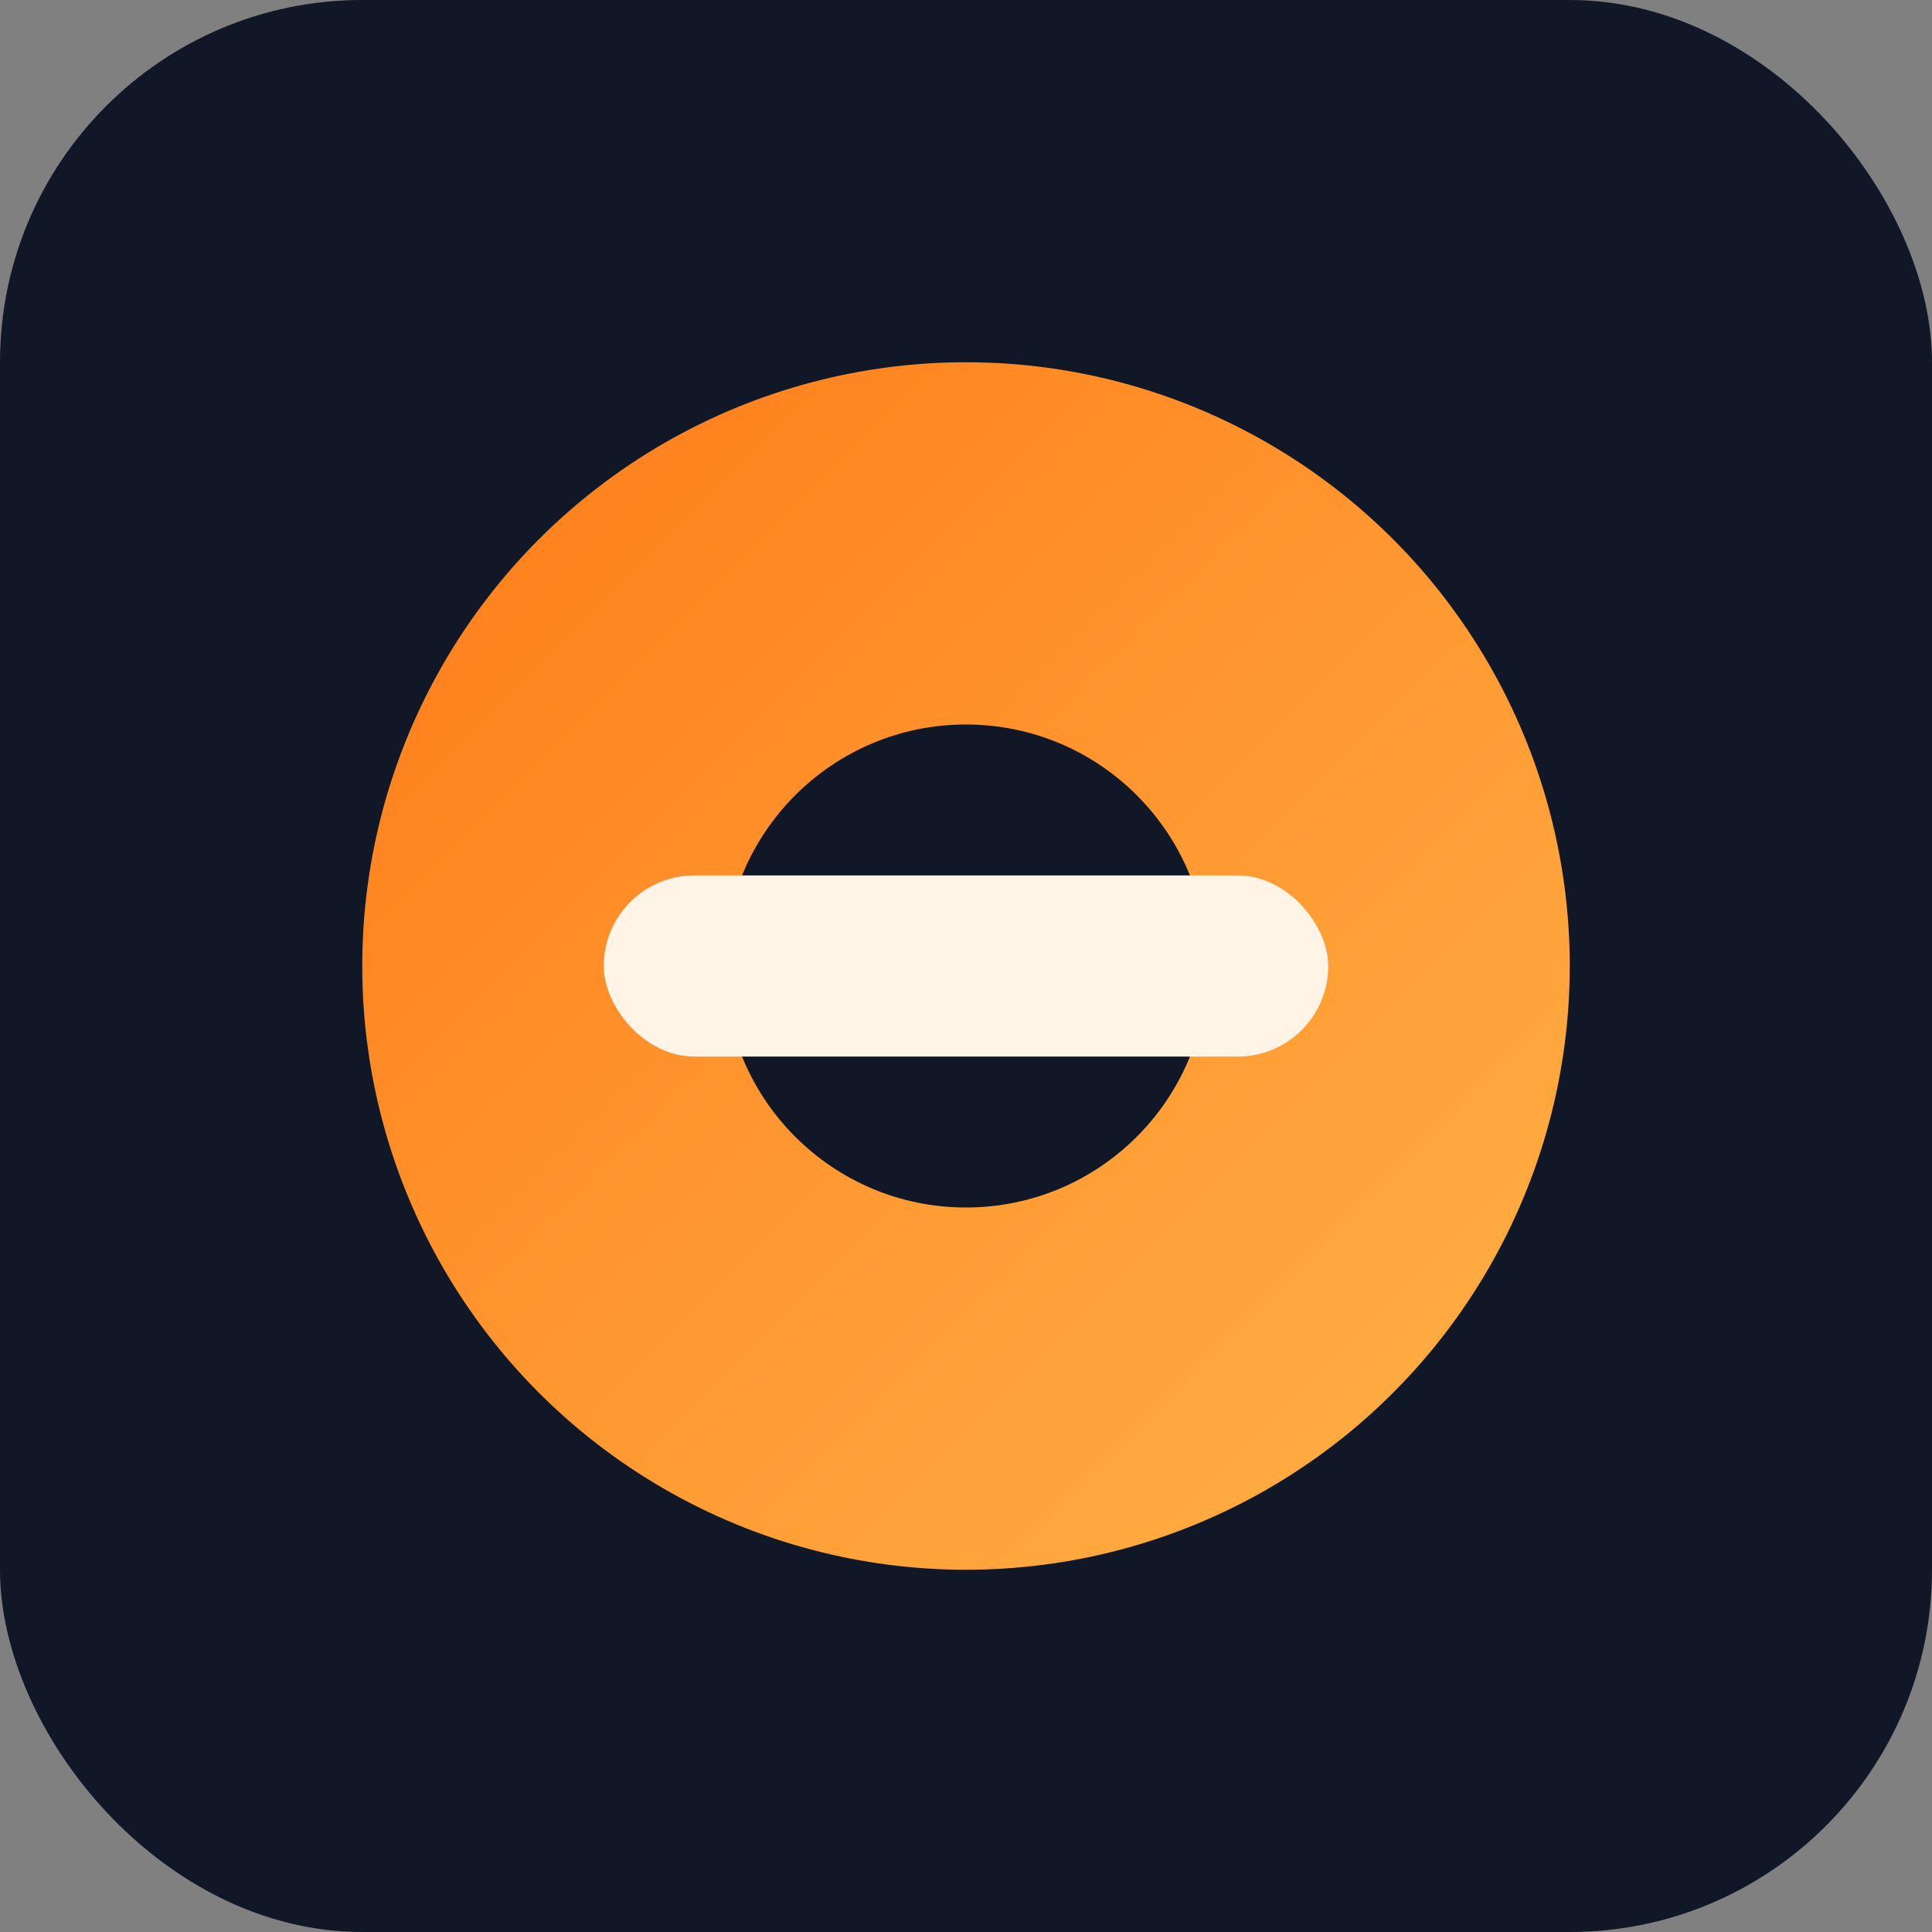
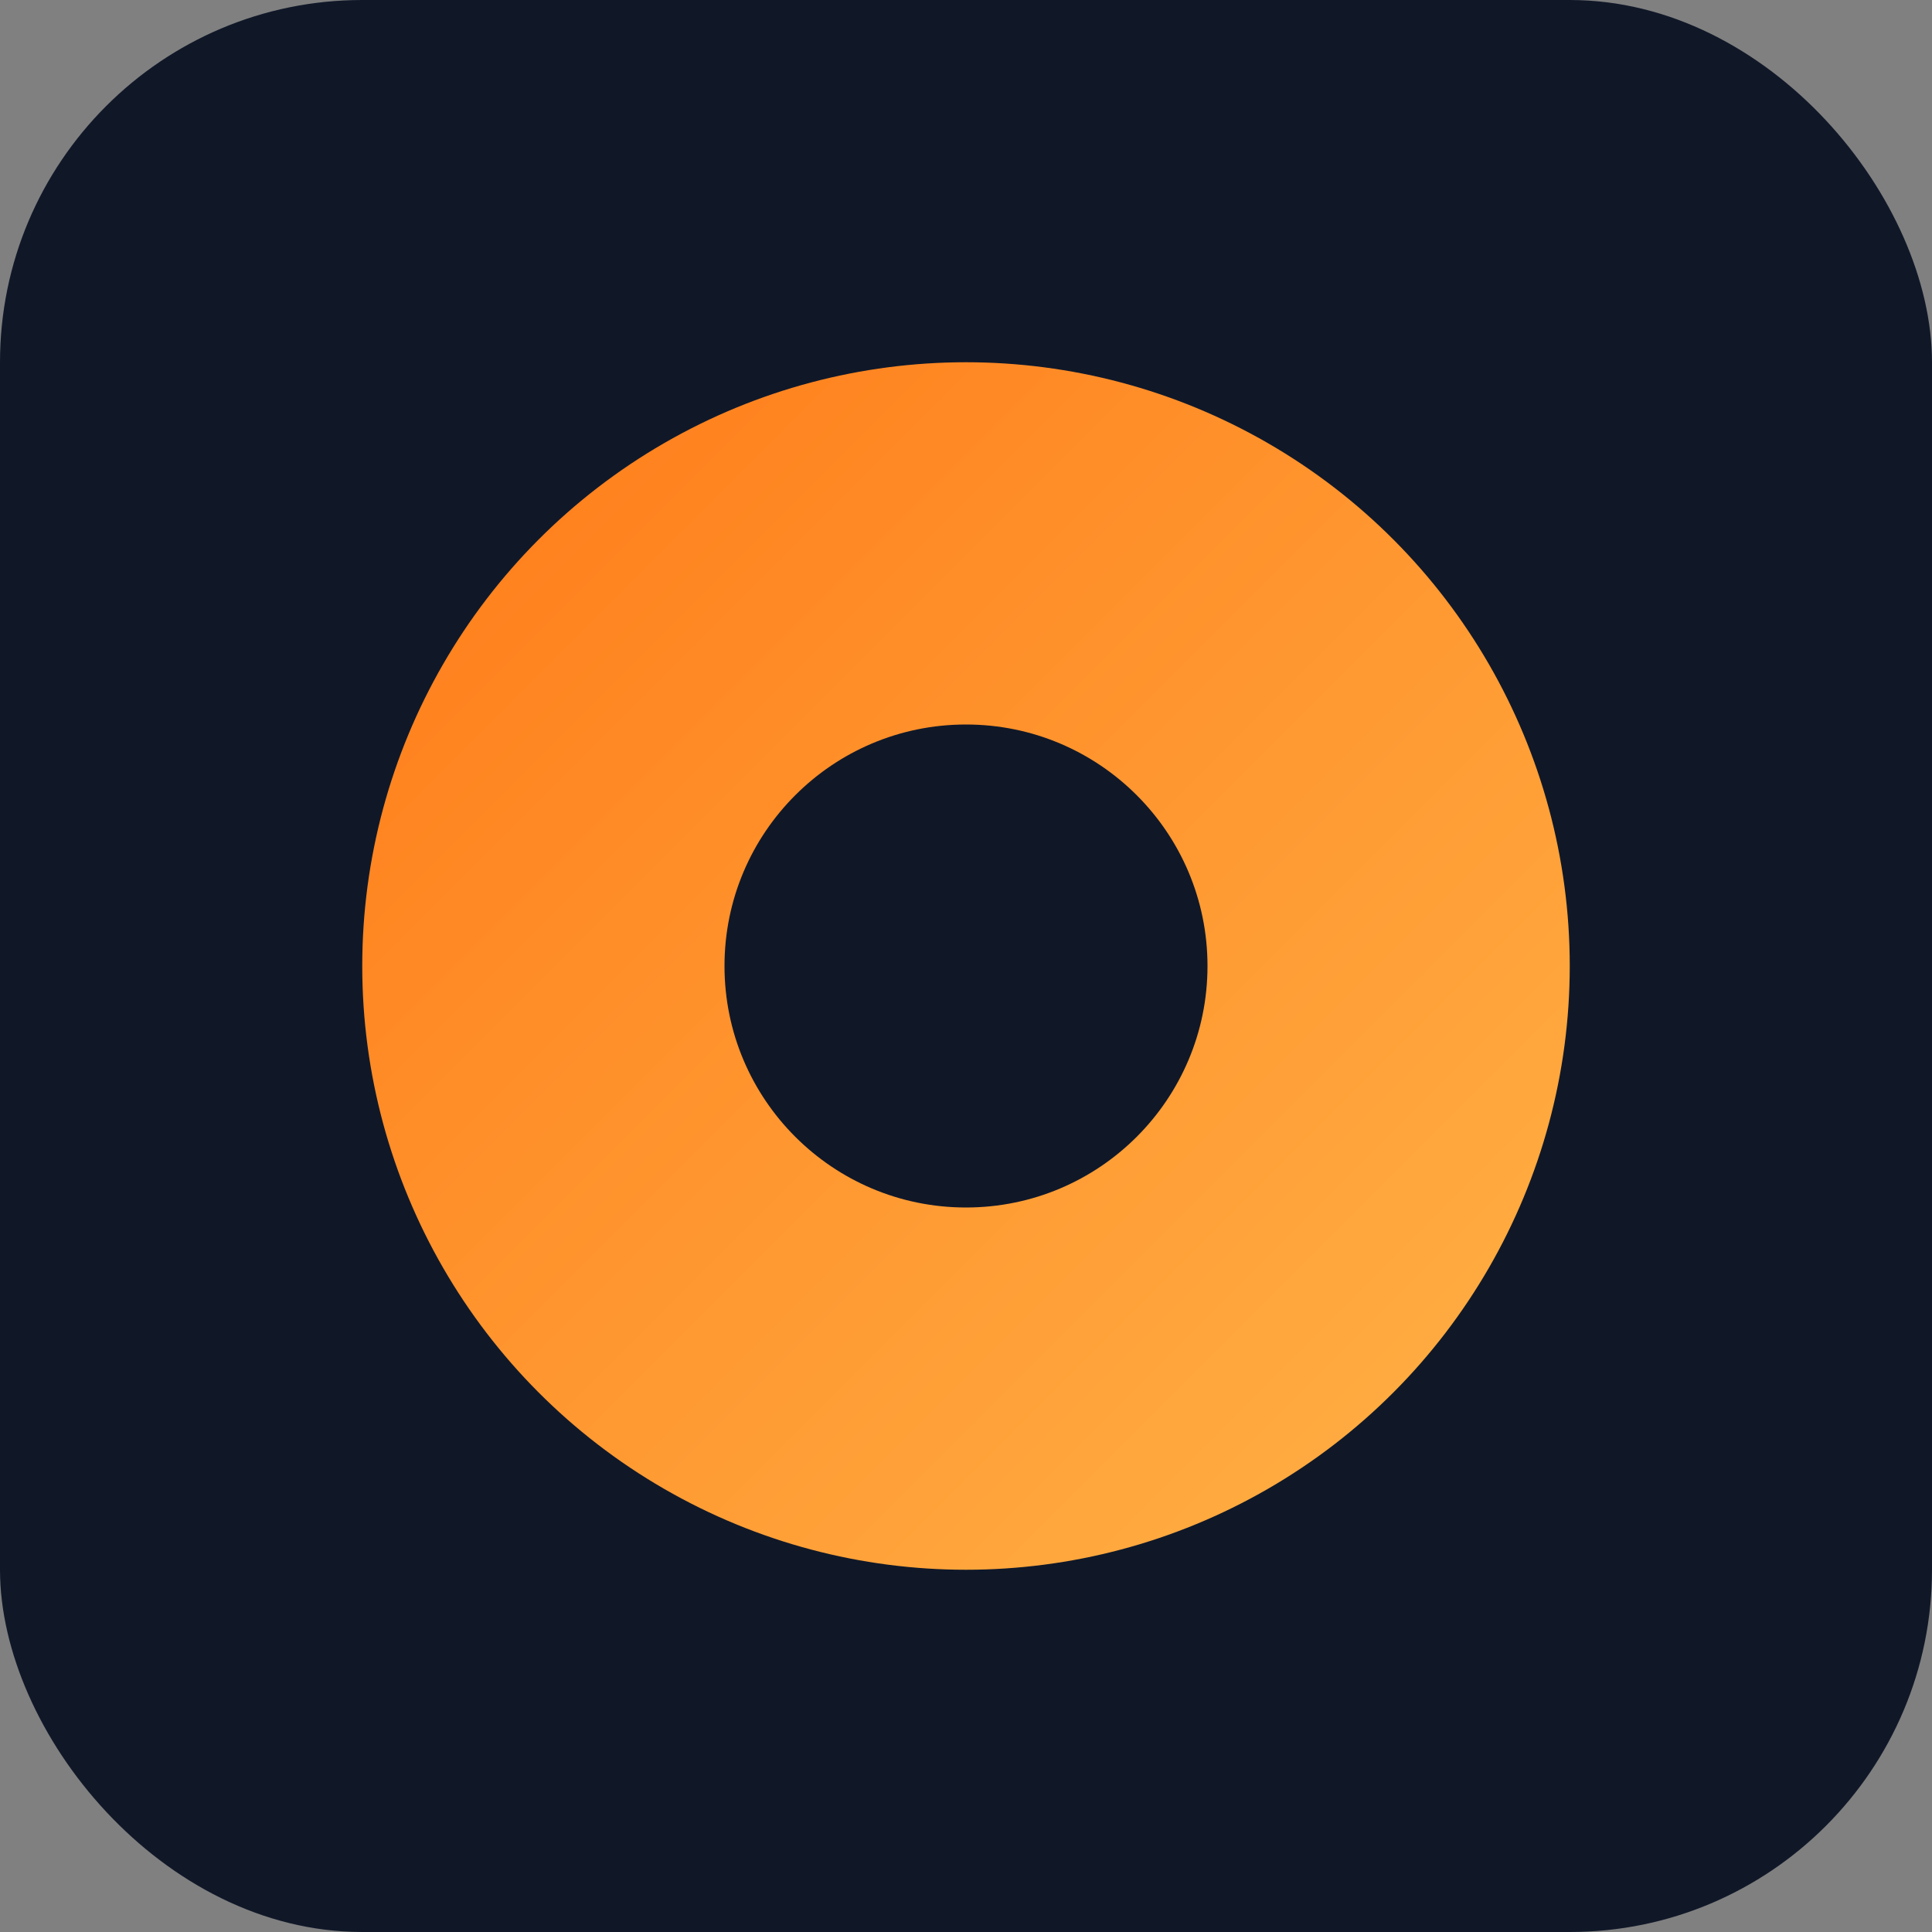
<svg xmlns="http://www.w3.org/2000/svg" viewBox="0 0 64 64" role="img" aria-label="Filament Navi">
  <rect x="0" y="0" width="64" height="64" fill="#808080" stroke="none" />
  <defs>
    <linearGradient id="spoolGradient" x1="0%" y1="0%" x2="100%" y2="100%">
      <stop offset="0%" stop-color="#ff7a18" />
      <stop offset="100%" stop-color="#ffb347" />
    </linearGradient>
  </defs>
  <rect width="64" height="64" rx="12" fill="#101828" />
  <circle cx="32" cy="32" r="20" fill="url(#spoolGradient)" />
  <circle cx="32" cy="32" r="8" fill="#101828" />
-   <rect x="20" y="29" width="24" height="6" rx="3" fill="#fff4e6" />
</svg>